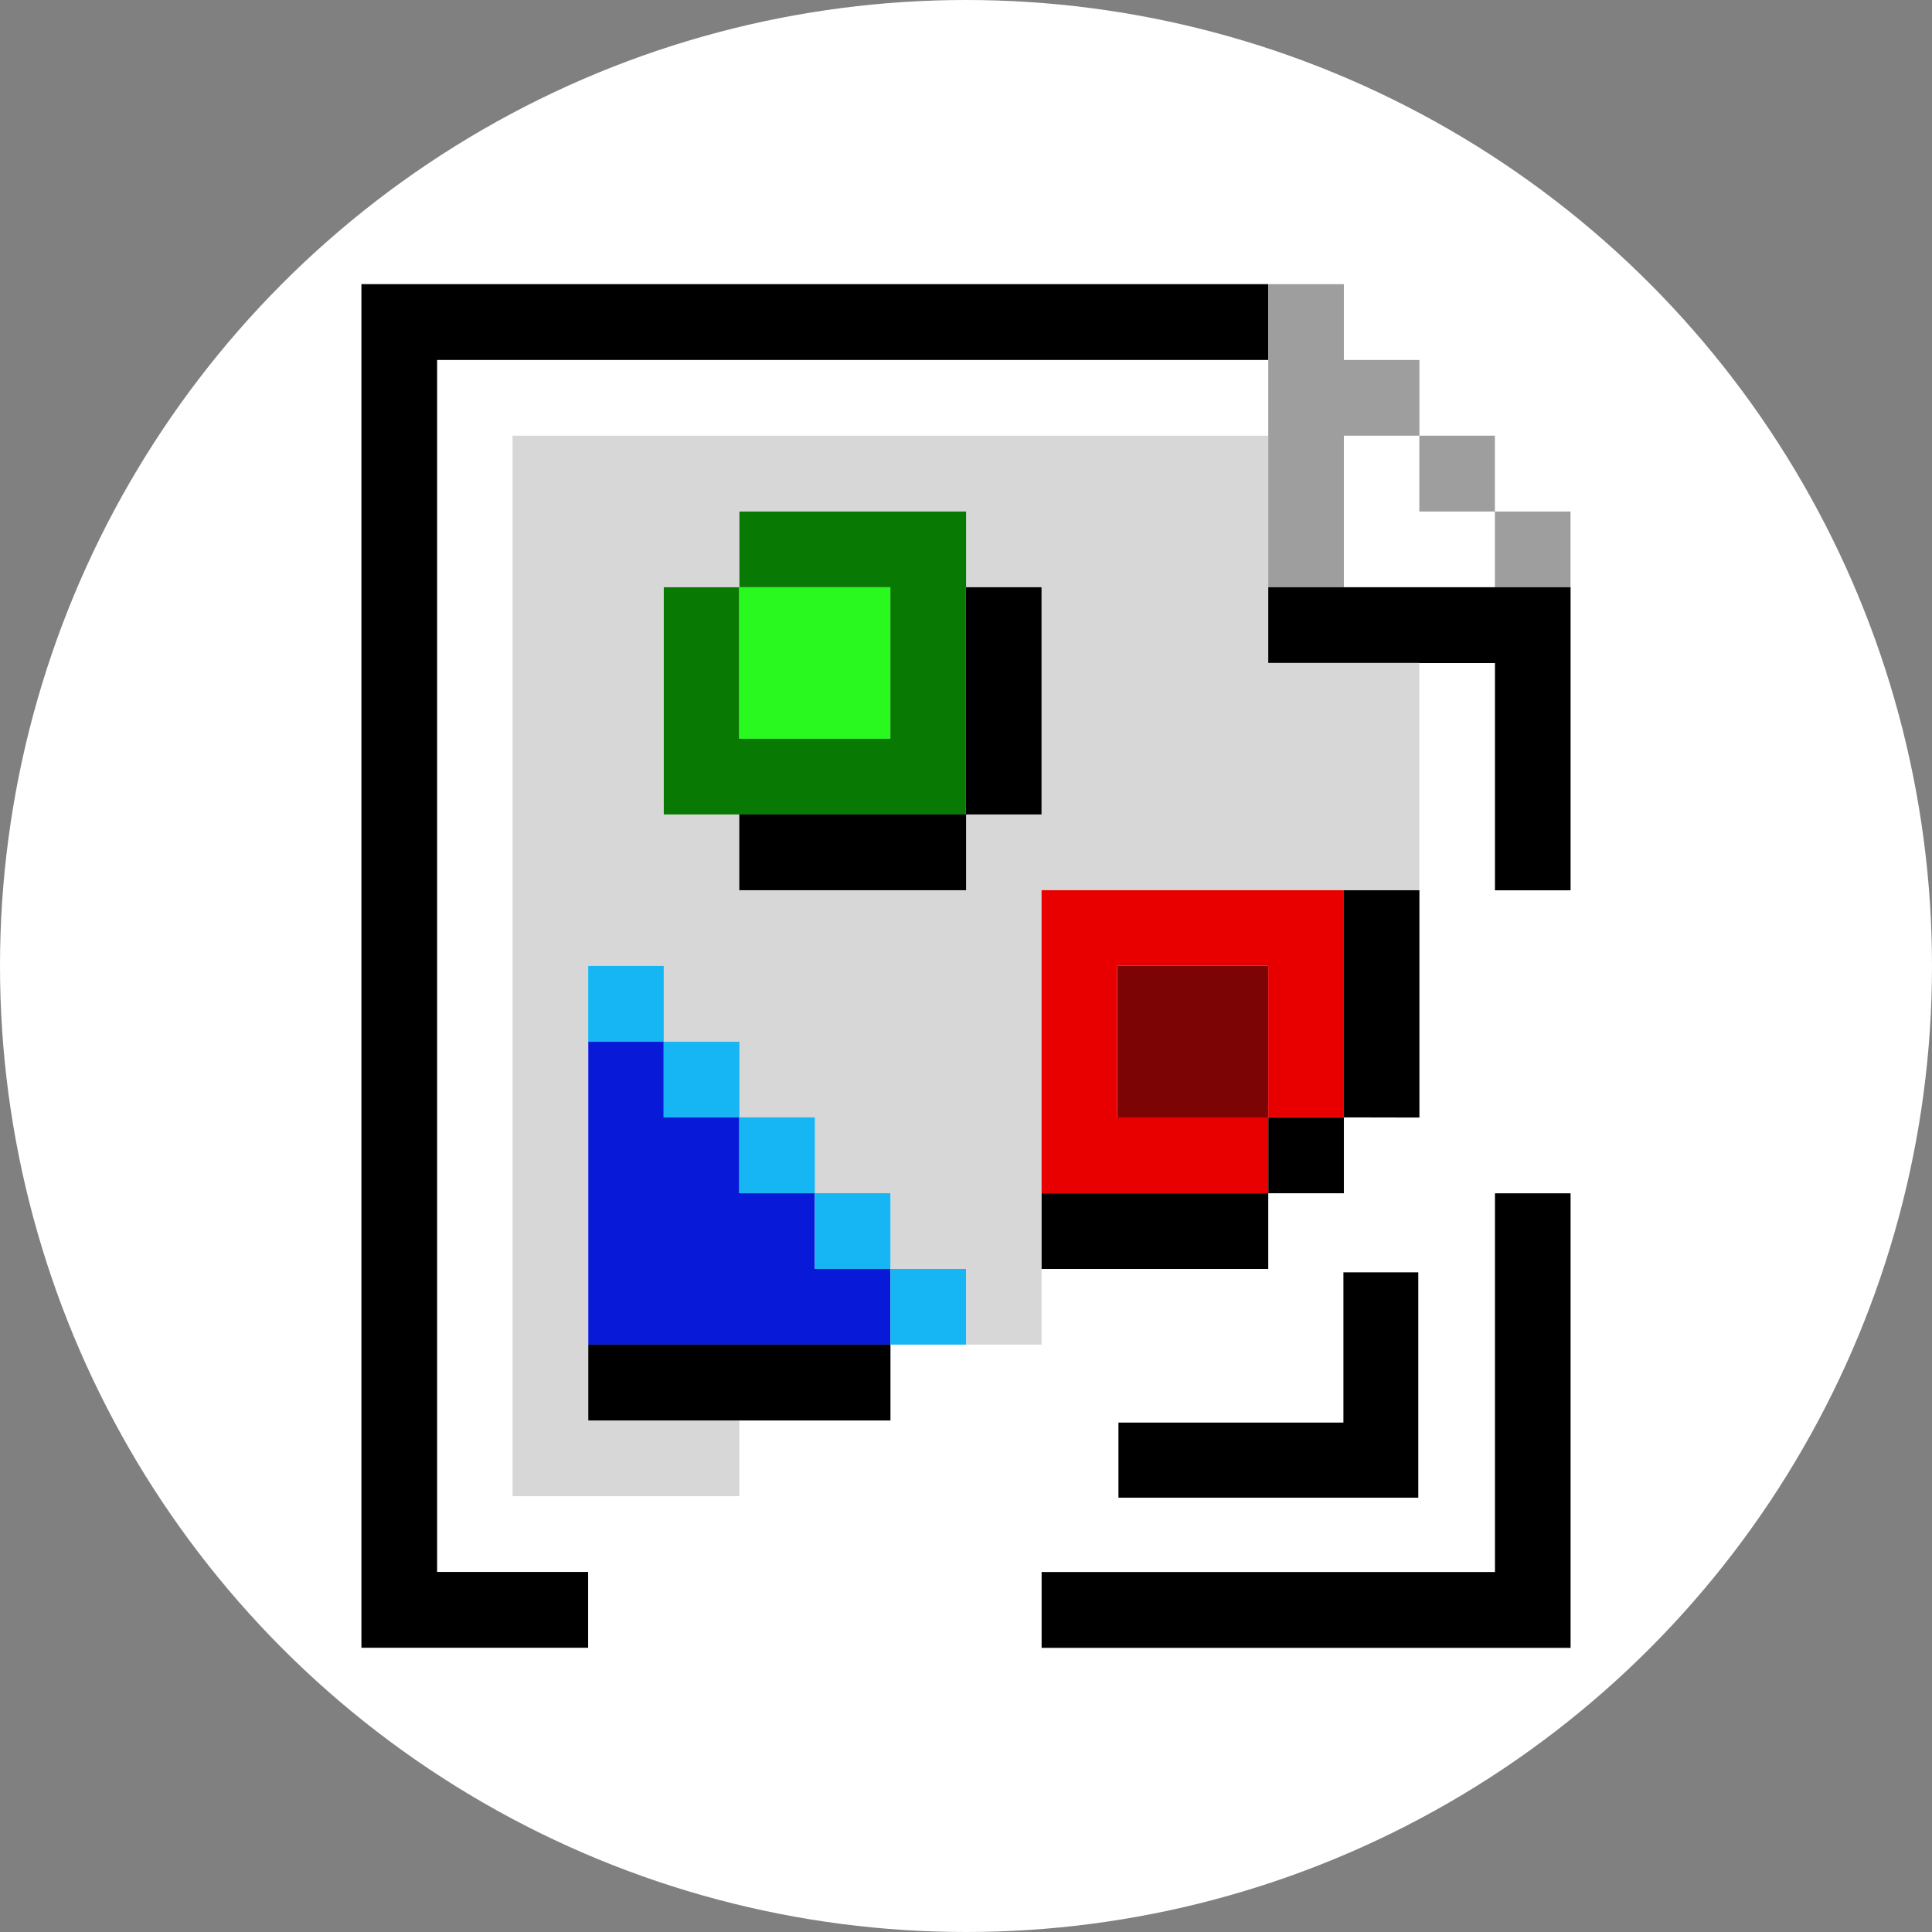
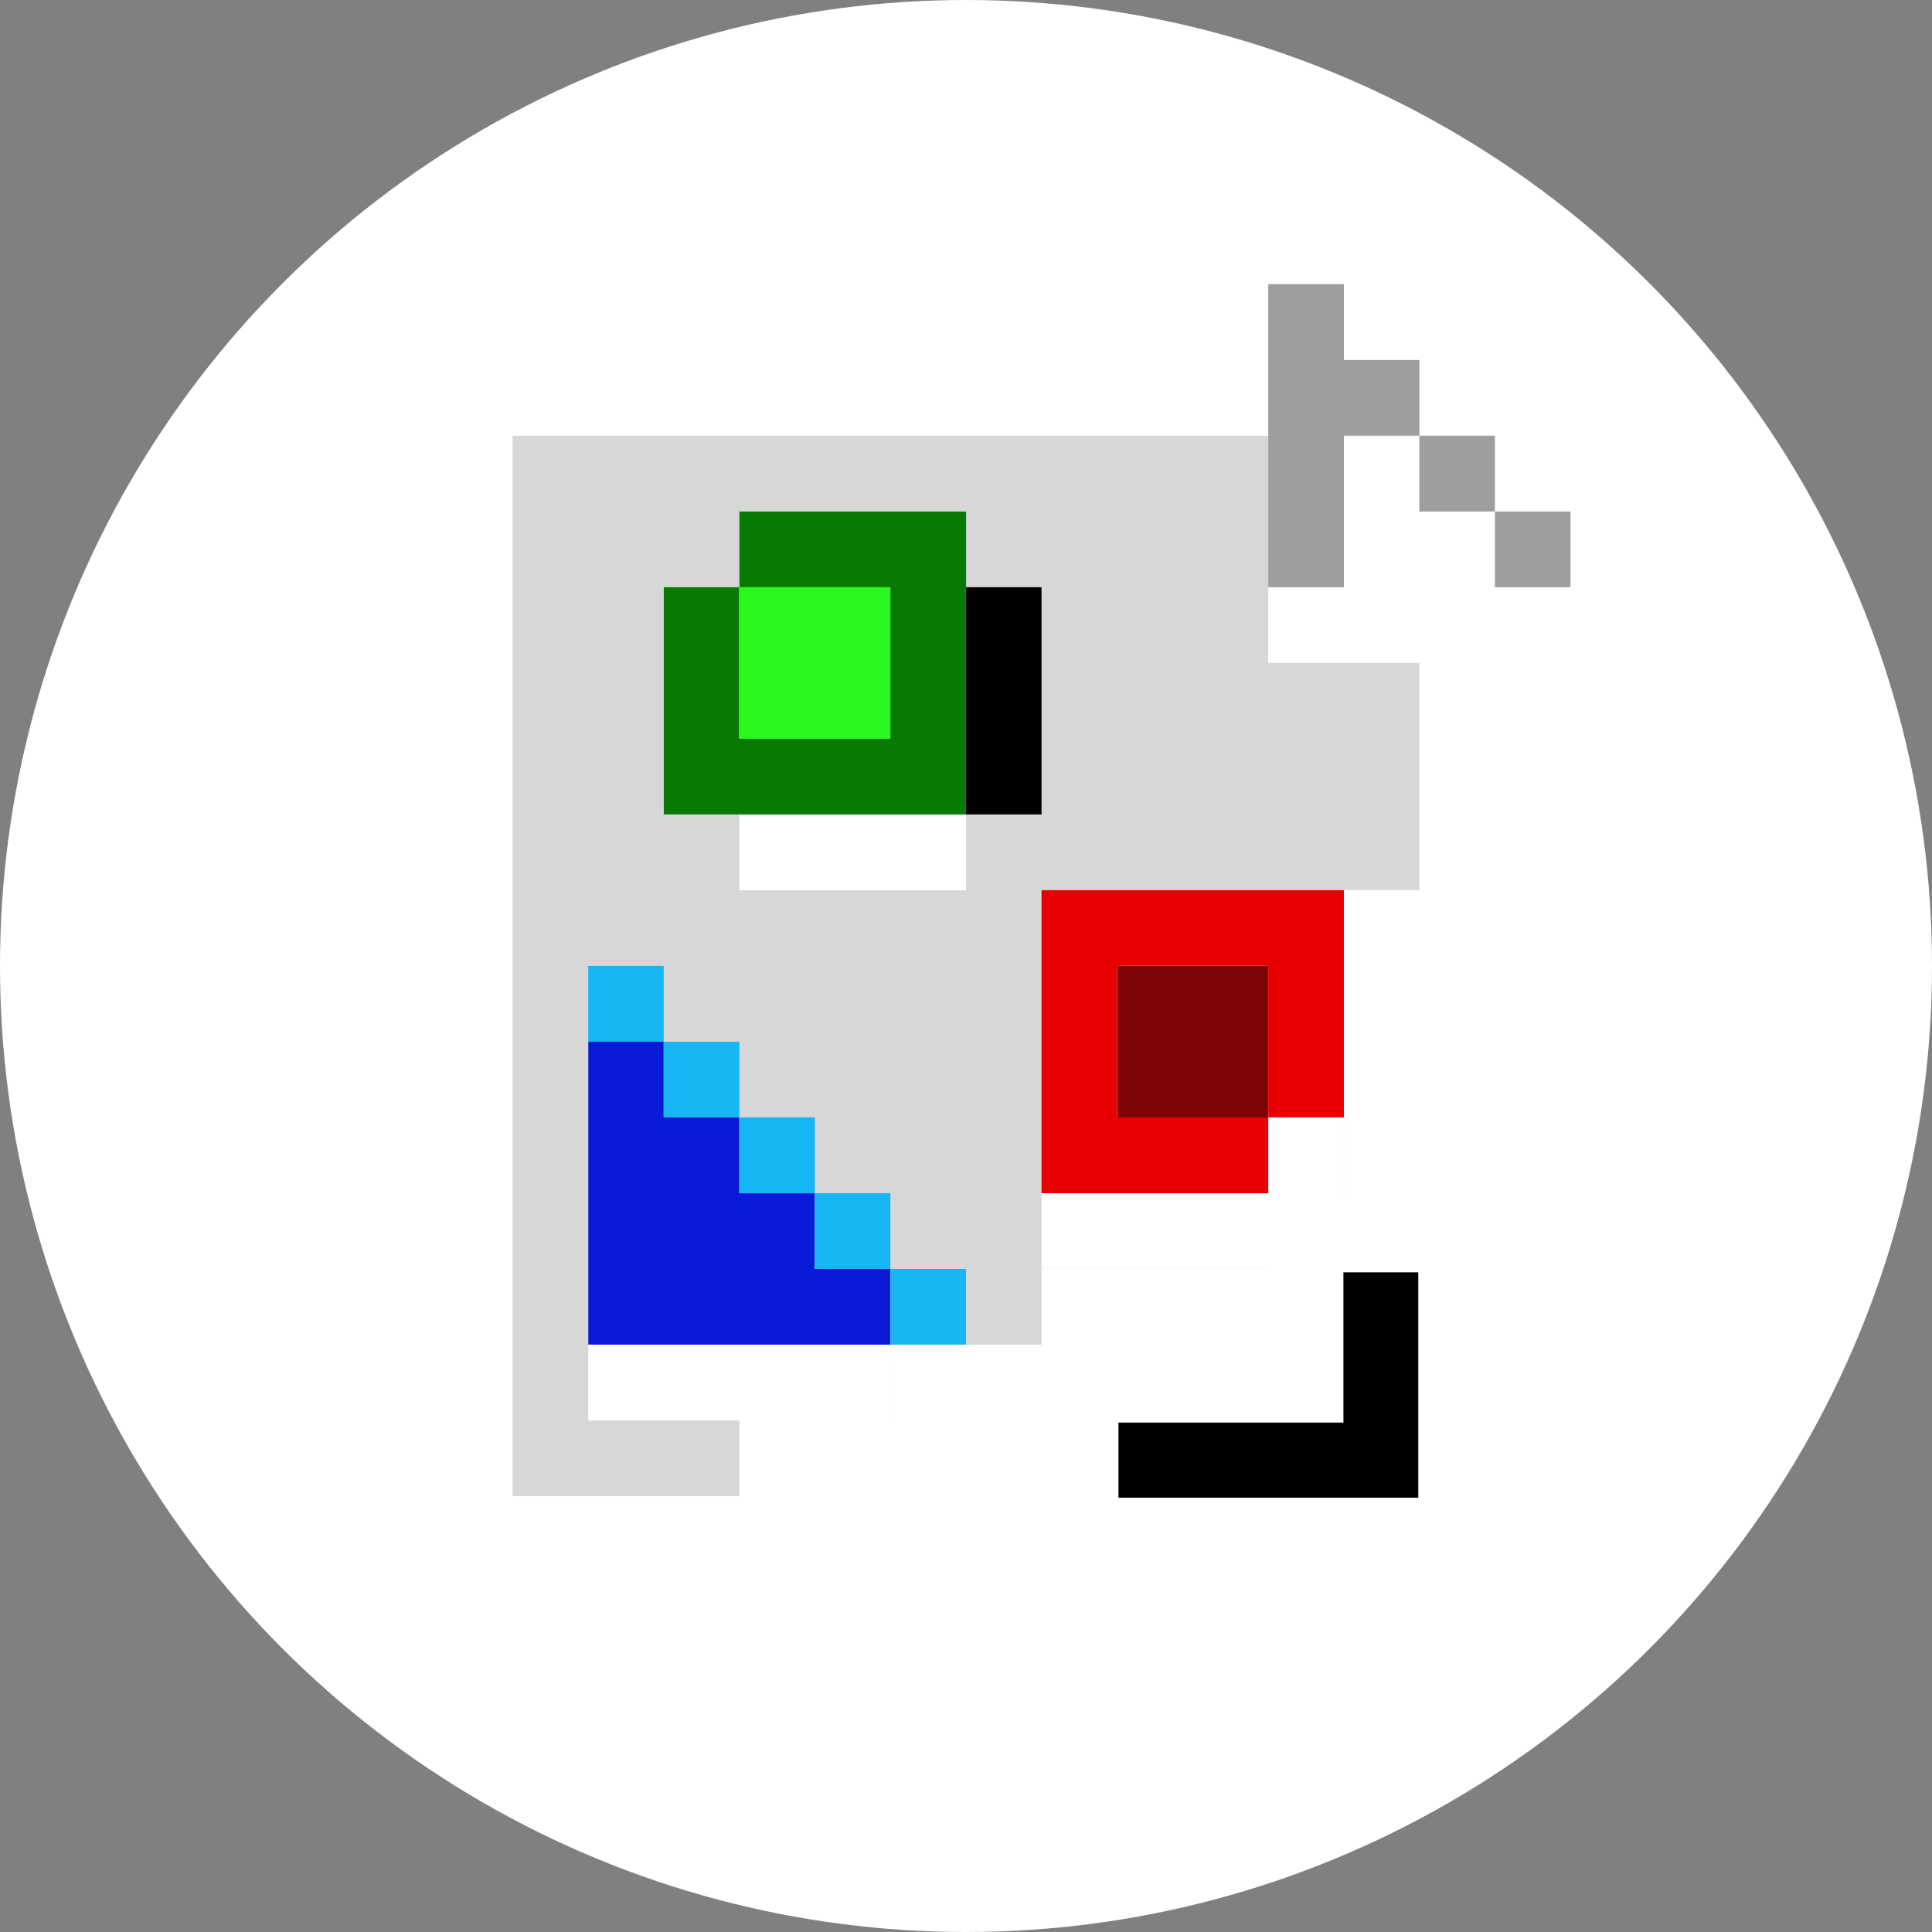
<svg xmlns="http://www.w3.org/2000/svg" id="Layer_2" data-name="Layer 2" viewBox="0 0 256 256">
  <rect x="0" y="0" width="256" height="256" fill="#808080" stroke="none" />
  <defs>
    <style>.cls-7{fill:#9e9e9e}.cls-8{fill:#16b5f4}</style>
  </defs>
  <g id="Layer_1-2" data-name="Layer 1">
    <circle cx="128" cy="128" r="128" style="fill:#fff" />
    <path d="M168.05 77.81V57.73H67.92v140.52h30.05v-10.03h20.01v-10.05h20.03v-10.03h30.04v-10.03h10.02v-10.05h-10.02v20.06h-30.04v-50.18h50.06v30.11-60.21h-20.03V77.79v.02Zm.02 70.27h10.01v10.03h-10.01v-10.03Zm-40.06 30.09h-10.02v10.05H77.95v-60.23h10.01v10.05h10.02v10.03h10.01v10.05H118v10.03h10.02v10.03Zm10-70.25H128v10.05H97.97v-10.05H128 87.94V77.81h10.02V67.78h30.03v10.03H138v30.11Z" style="fill:#d7d7d7" />
    <path d="M117.99 77.81H97.98v20.08h20.01V77.81Z" style="fill:#29f91e" />
    <path d="M127.99 77.81h.02V67.78H97.97v10.03h20.01v20.08H97.95V77.81h.02-10.02v30.11h40.06-.02V77.81Z" style="fill:#087903" />
    <path d="M168.05 127.99h-20.03v20.08h20.03v-20.08Z" style="fill:#7c0404" />
    <path d="M138.01 158.11h30.04v-10.05h-20.03v-20.08h20.03v20.08h10.02v-30.11h-40.06v40.15Z" style="fill:#e80000" />
    <path d="M107.97 168.14v-10.03H97.96v-10.05H87.94v-10.03h-9.99v40.14h40.04v-10.03h-10.02Z" style="fill:#0919d8" />
    <path class="cls-8" d="M87.95 138.04v-10.05H77.94v10.05h10.01ZM117.99 158.11h-10.01v10.03h10.01v-10.03ZM117.99 168.14v10.03h10.02v-10.03h-10.02ZM107.96 158.11h.02v-10.05H97.97v10.05h9.99Z" />
    <path class="cls-8" d="M97.98 138.04H87.96v10.03h10.02v-10.03Z" />
    <path class="cls-7" d="M198.08 57.73h-10.01v10.05h10.01V57.73ZM208.1 67.78h-10.02v10.03h10.02V67.78Z" />
    <path class="cls-7" d="M168.05 77.81h10.02V57.73h10.01V47.7h-10.01V37.65h-10.02V77.8Z" />
-     <path d="M117.99 178.17H77.95v10.05h40.04v-10.05ZM208.11 77.81h-40.06v10.03h20.03v.02h10.01v30.11h10.02V77.82ZM198.09 208.3h-60.07v10.05h70.09v-60.23h-10.02v50.18Z" />
-     <path d="M57.91 47.7h110.13V37.65H47.89v180.69h30.04v-10.05H57.92V47.7ZM178.07 117.96v30.12-.02l10.01.02v-30.12h-10.01ZM138.02 158.11v10.03h30.03v-10.03h-30.03ZM178.07 148.08h-10.01v10.03h10.01v-10.03Z" />
-     <path d="M97.96 117.96h30.05v-10.05H97.96v10.05Z" />
+     <path d="M97.96 117.96h30.05v-10.05v10.05Z" />
    <path d="M138.01 77.81H128v30.11h10.01V77.81ZM178.01 168.59v19.91H148.2v9.95h39.73v-29.86h-9.92Z" />
  </g>
</svg>